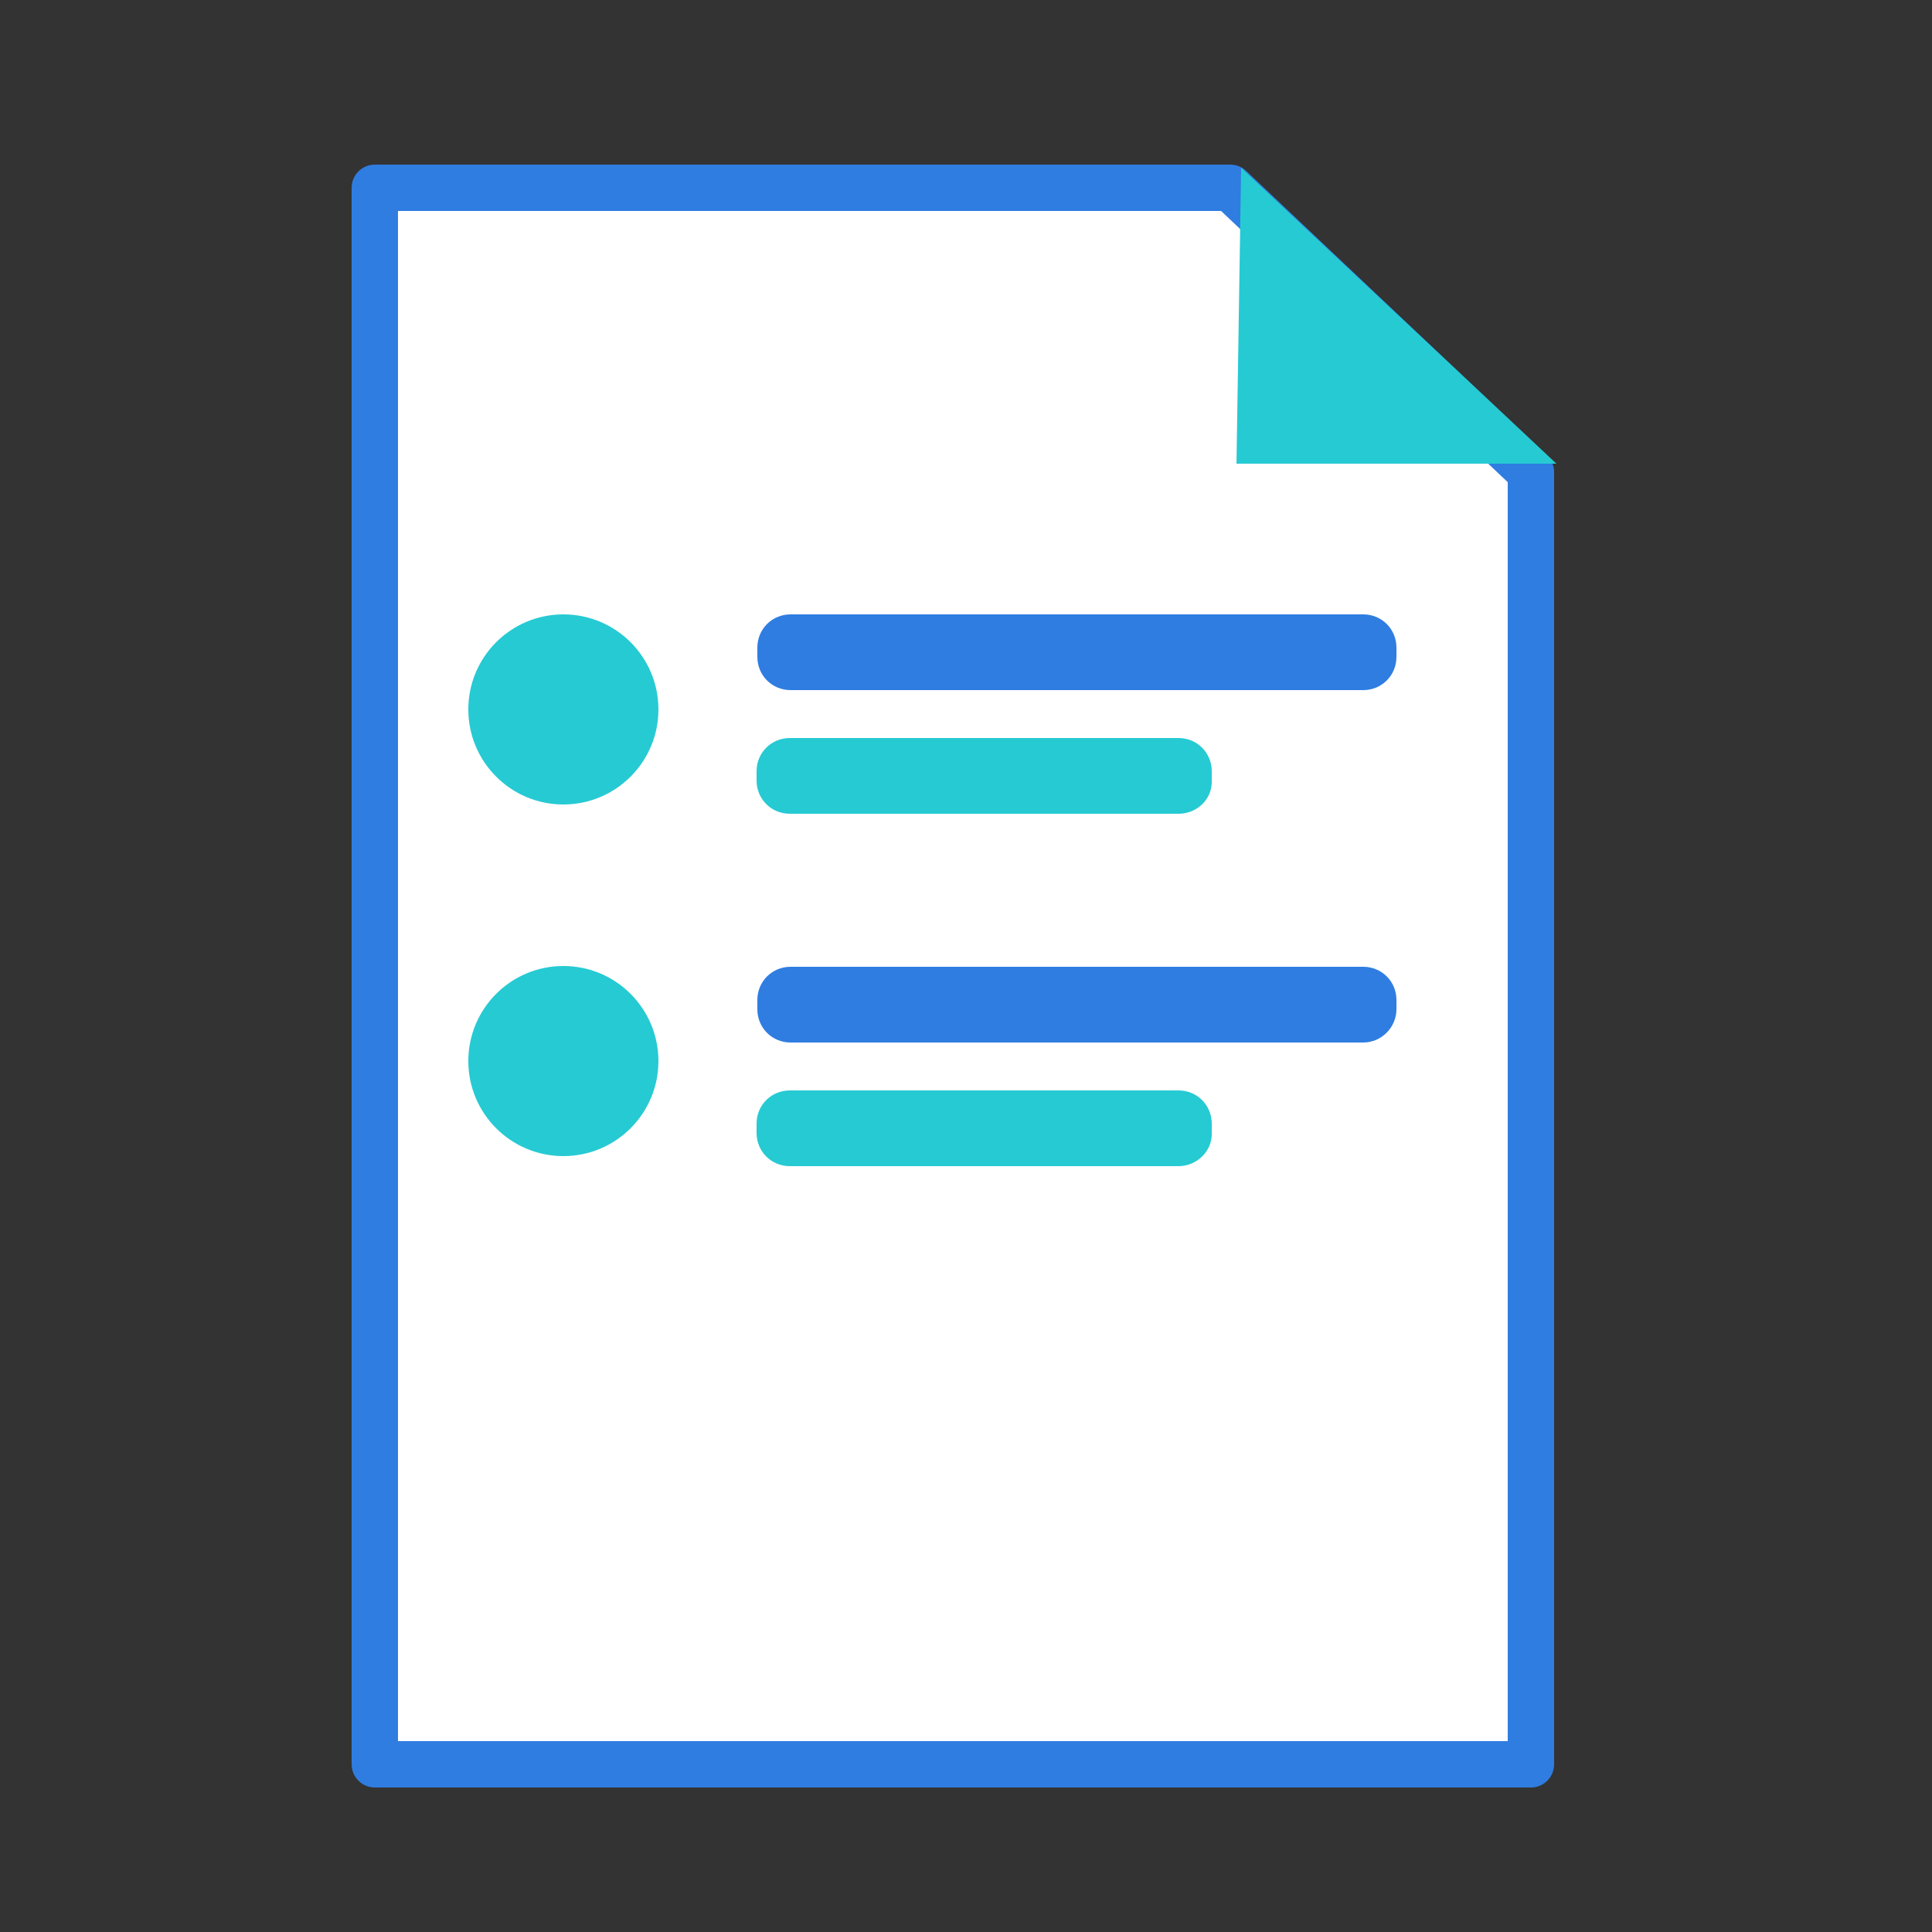
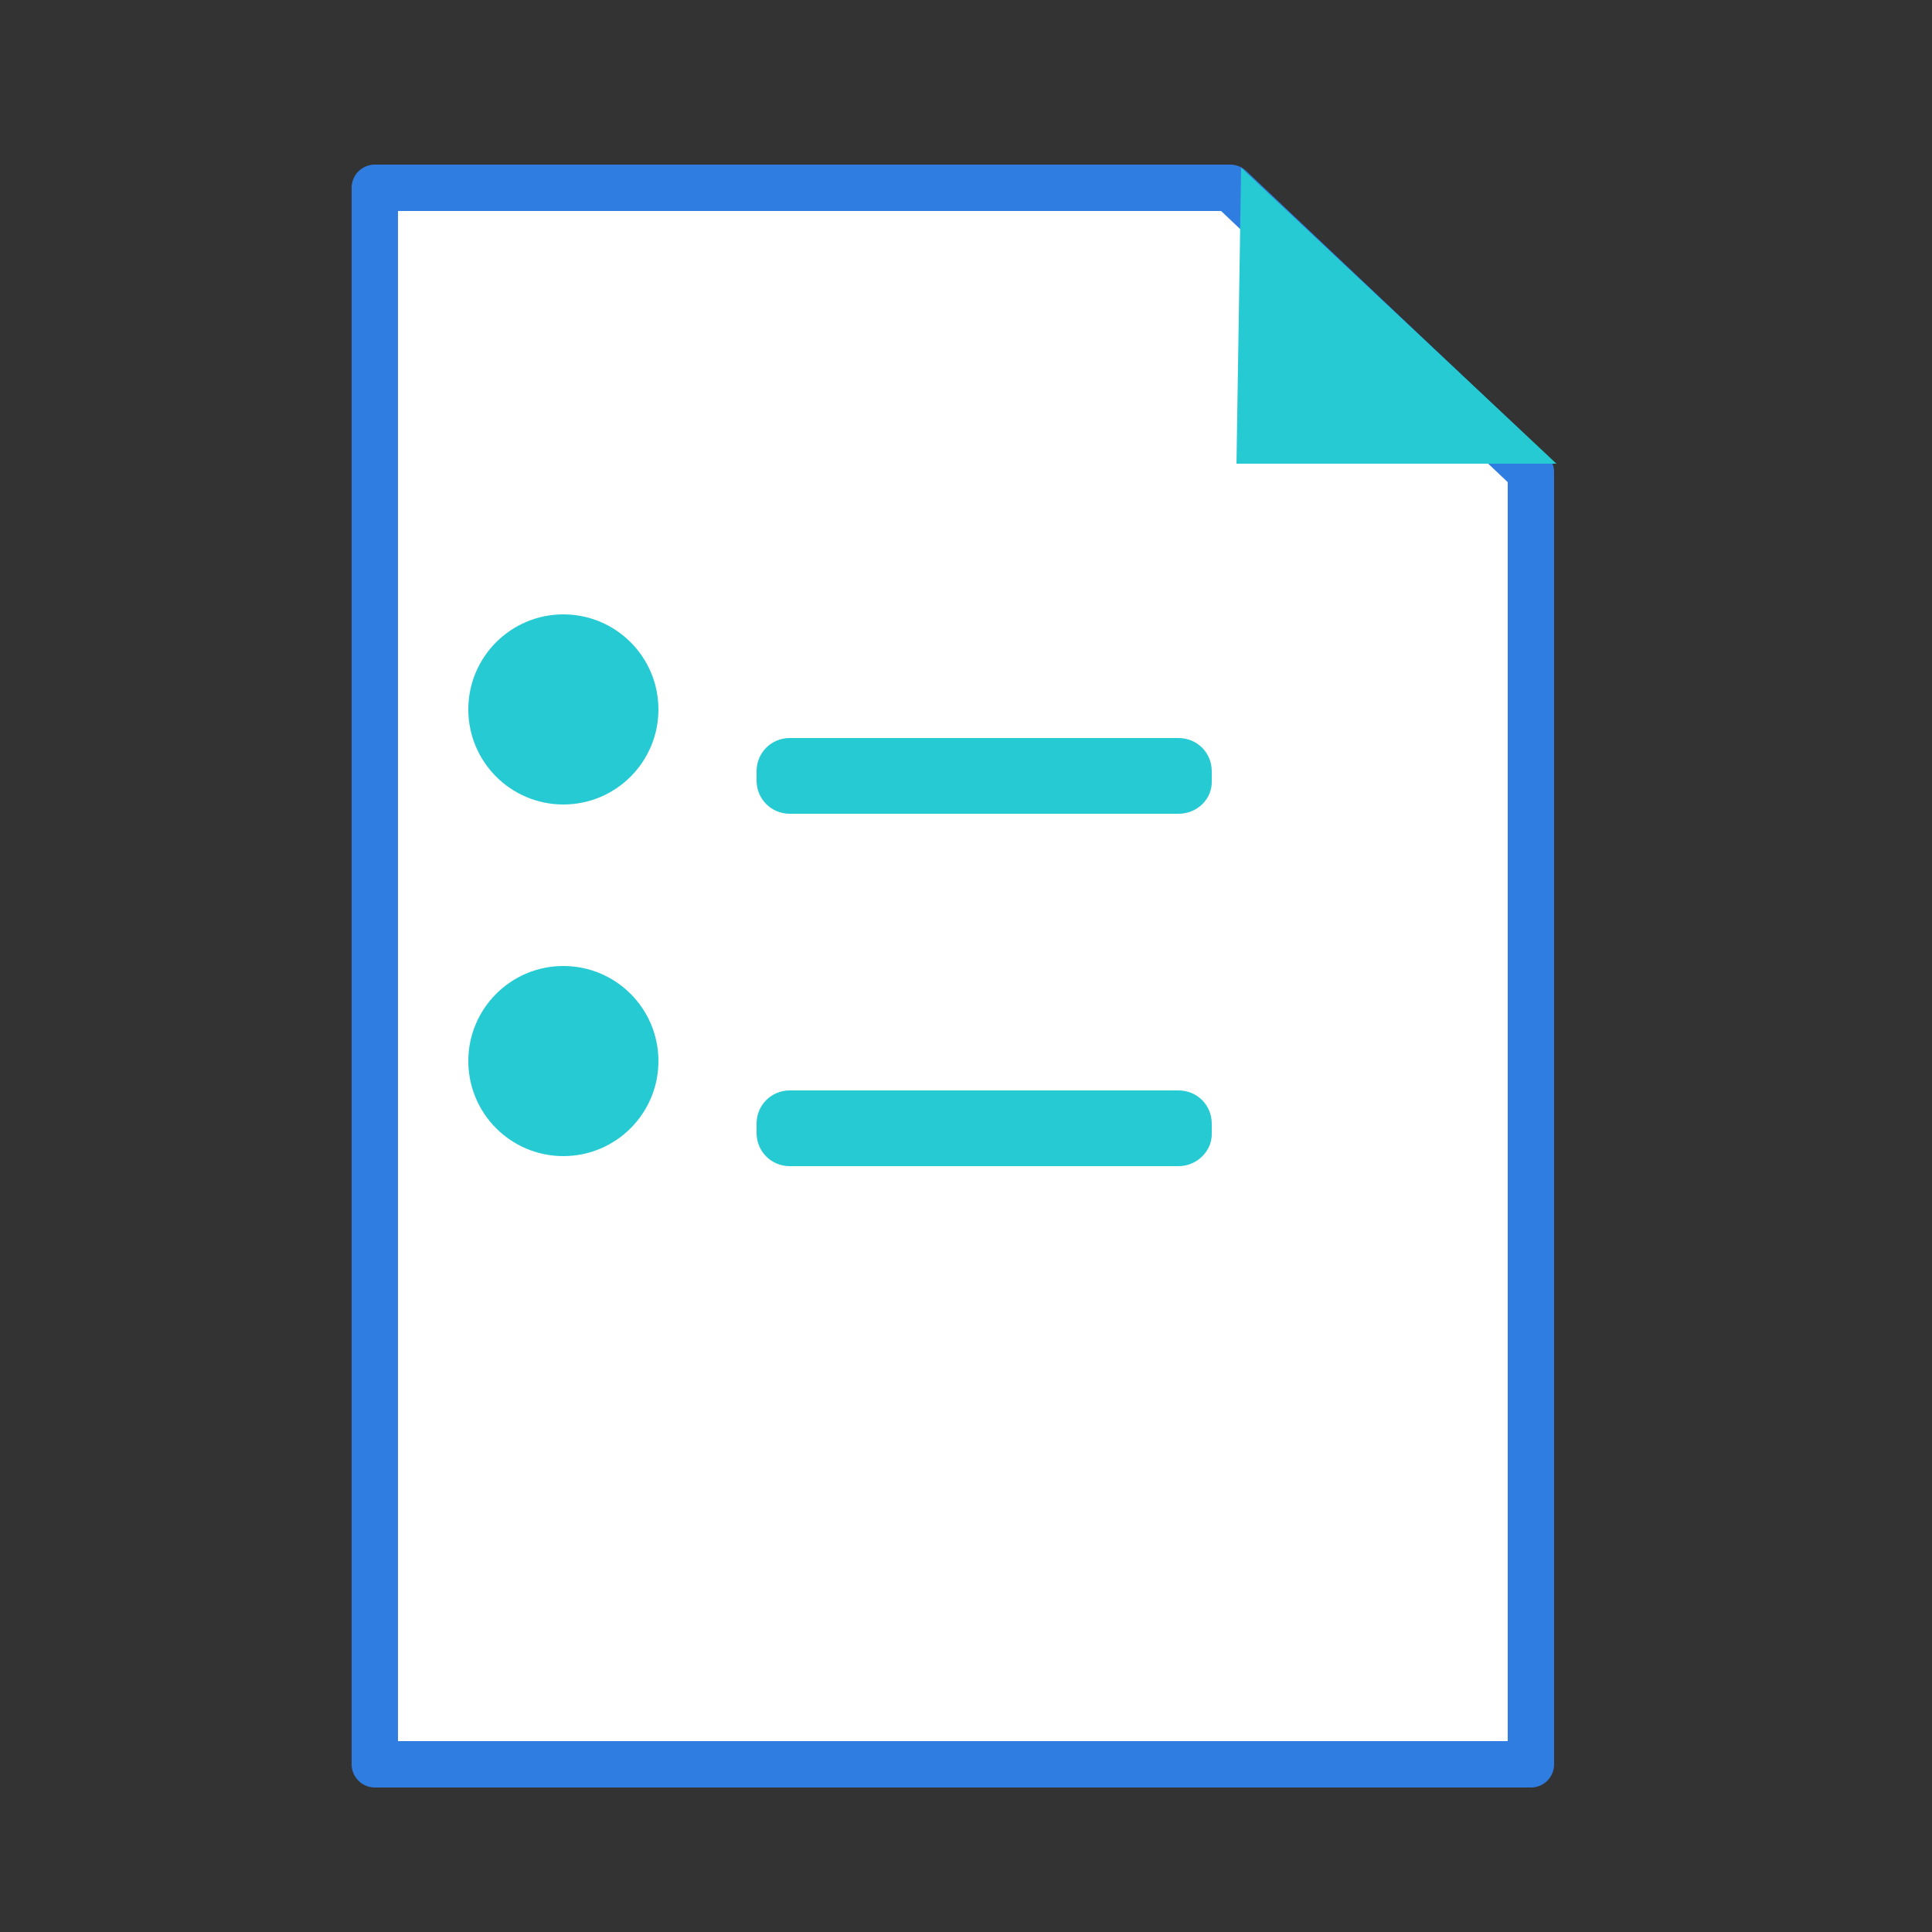
<svg xmlns="http://www.w3.org/2000/svg" version="1.1" id="Layer_1" x="0px" y="0px" viewBox="0 0 250 250" style="enable-background:new 0 0 250 250;" xml:space="preserve">
  <rect x="0" y="0" width="250" height="250" fill="#333333" stroke="none" />
  <style type="text/css">
	.st0{fill:#FFFFFF;stroke:#2F7DE1;stroke-width:6;stroke-linecap:round;stroke-linejoin:round;stroke-miterlimit:10;}
	.st1{fill:#26CAD3;}
	.st2{fill:#2F7DE1;}
</style>
  <g>
    <g>
      <polygon class="st0" points="198.1,228.3 48.5,228.3 48.5,24.3 159.2,24.3 198.1,61.1   " />
      <polyline class="st1" points="160.6,21.7 160,60 201.4,60   " />
    </g>
-     <path class="st2" d="M176.4,89.3h-74.1c-2.4,0-4.3-1.9-4.3-4.3v-1.2c0-2.4,1.9-4.3,4.3-4.3h74.1c2.4,0,4.3,1.9,4.3,4.3V85   C180.7,87.4,178.8,89.3,176.4,89.3z" />
-     <path class="st1" d="M152.5,105.3h-50.3c-2.4,0-4.3-1.9-4.3-4.3v-1.2c0-2.4,1.9-4.3,4.3-4.3h50.3c2.4,0,4.3,1.9,4.3,4.3v1.2   C156.9,103.4,154.9,105.3,152.5,105.3z" />
-     <path class="st2" d="M176.4,134.9h-74.1c-2.4,0-4.3-1.9-4.3-4.3v-1.2c0-2.4,1.9-4.3,4.3-4.3h74.1c2.4,0,4.3,1.9,4.3,4.3v1.2   C180.7,132.9,178.8,134.9,176.4,134.9z" />
+     <path class="st1" d="M152.5,105.3h-50.3c-2.4,0-4.3-1.9-4.3-4.3v-1.2c0-2.4,1.9-4.3,4.3-4.3h50.3c2.4,0,4.3,1.9,4.3,4.3v1.2   C156.9,103.4,154.9,105.3,152.5,105.3" />
    <path class="st1" d="M152.5,150.9h-50.3c-2.4,0-4.3-1.9-4.3-4.3v-1.2c0-2.4,1.9-4.3,4.3-4.3h50.3c2.4,0,4.3,1.9,4.3,4.3v1.2   C156.9,148.9,154.9,150.9,152.5,150.9z" />
    <circle class="st1" cx="72.9" cy="91.8" r="12.3" />
    <circle class="st1" cx="72.9" cy="137.3" r="12.3" />
  </g>
</svg>